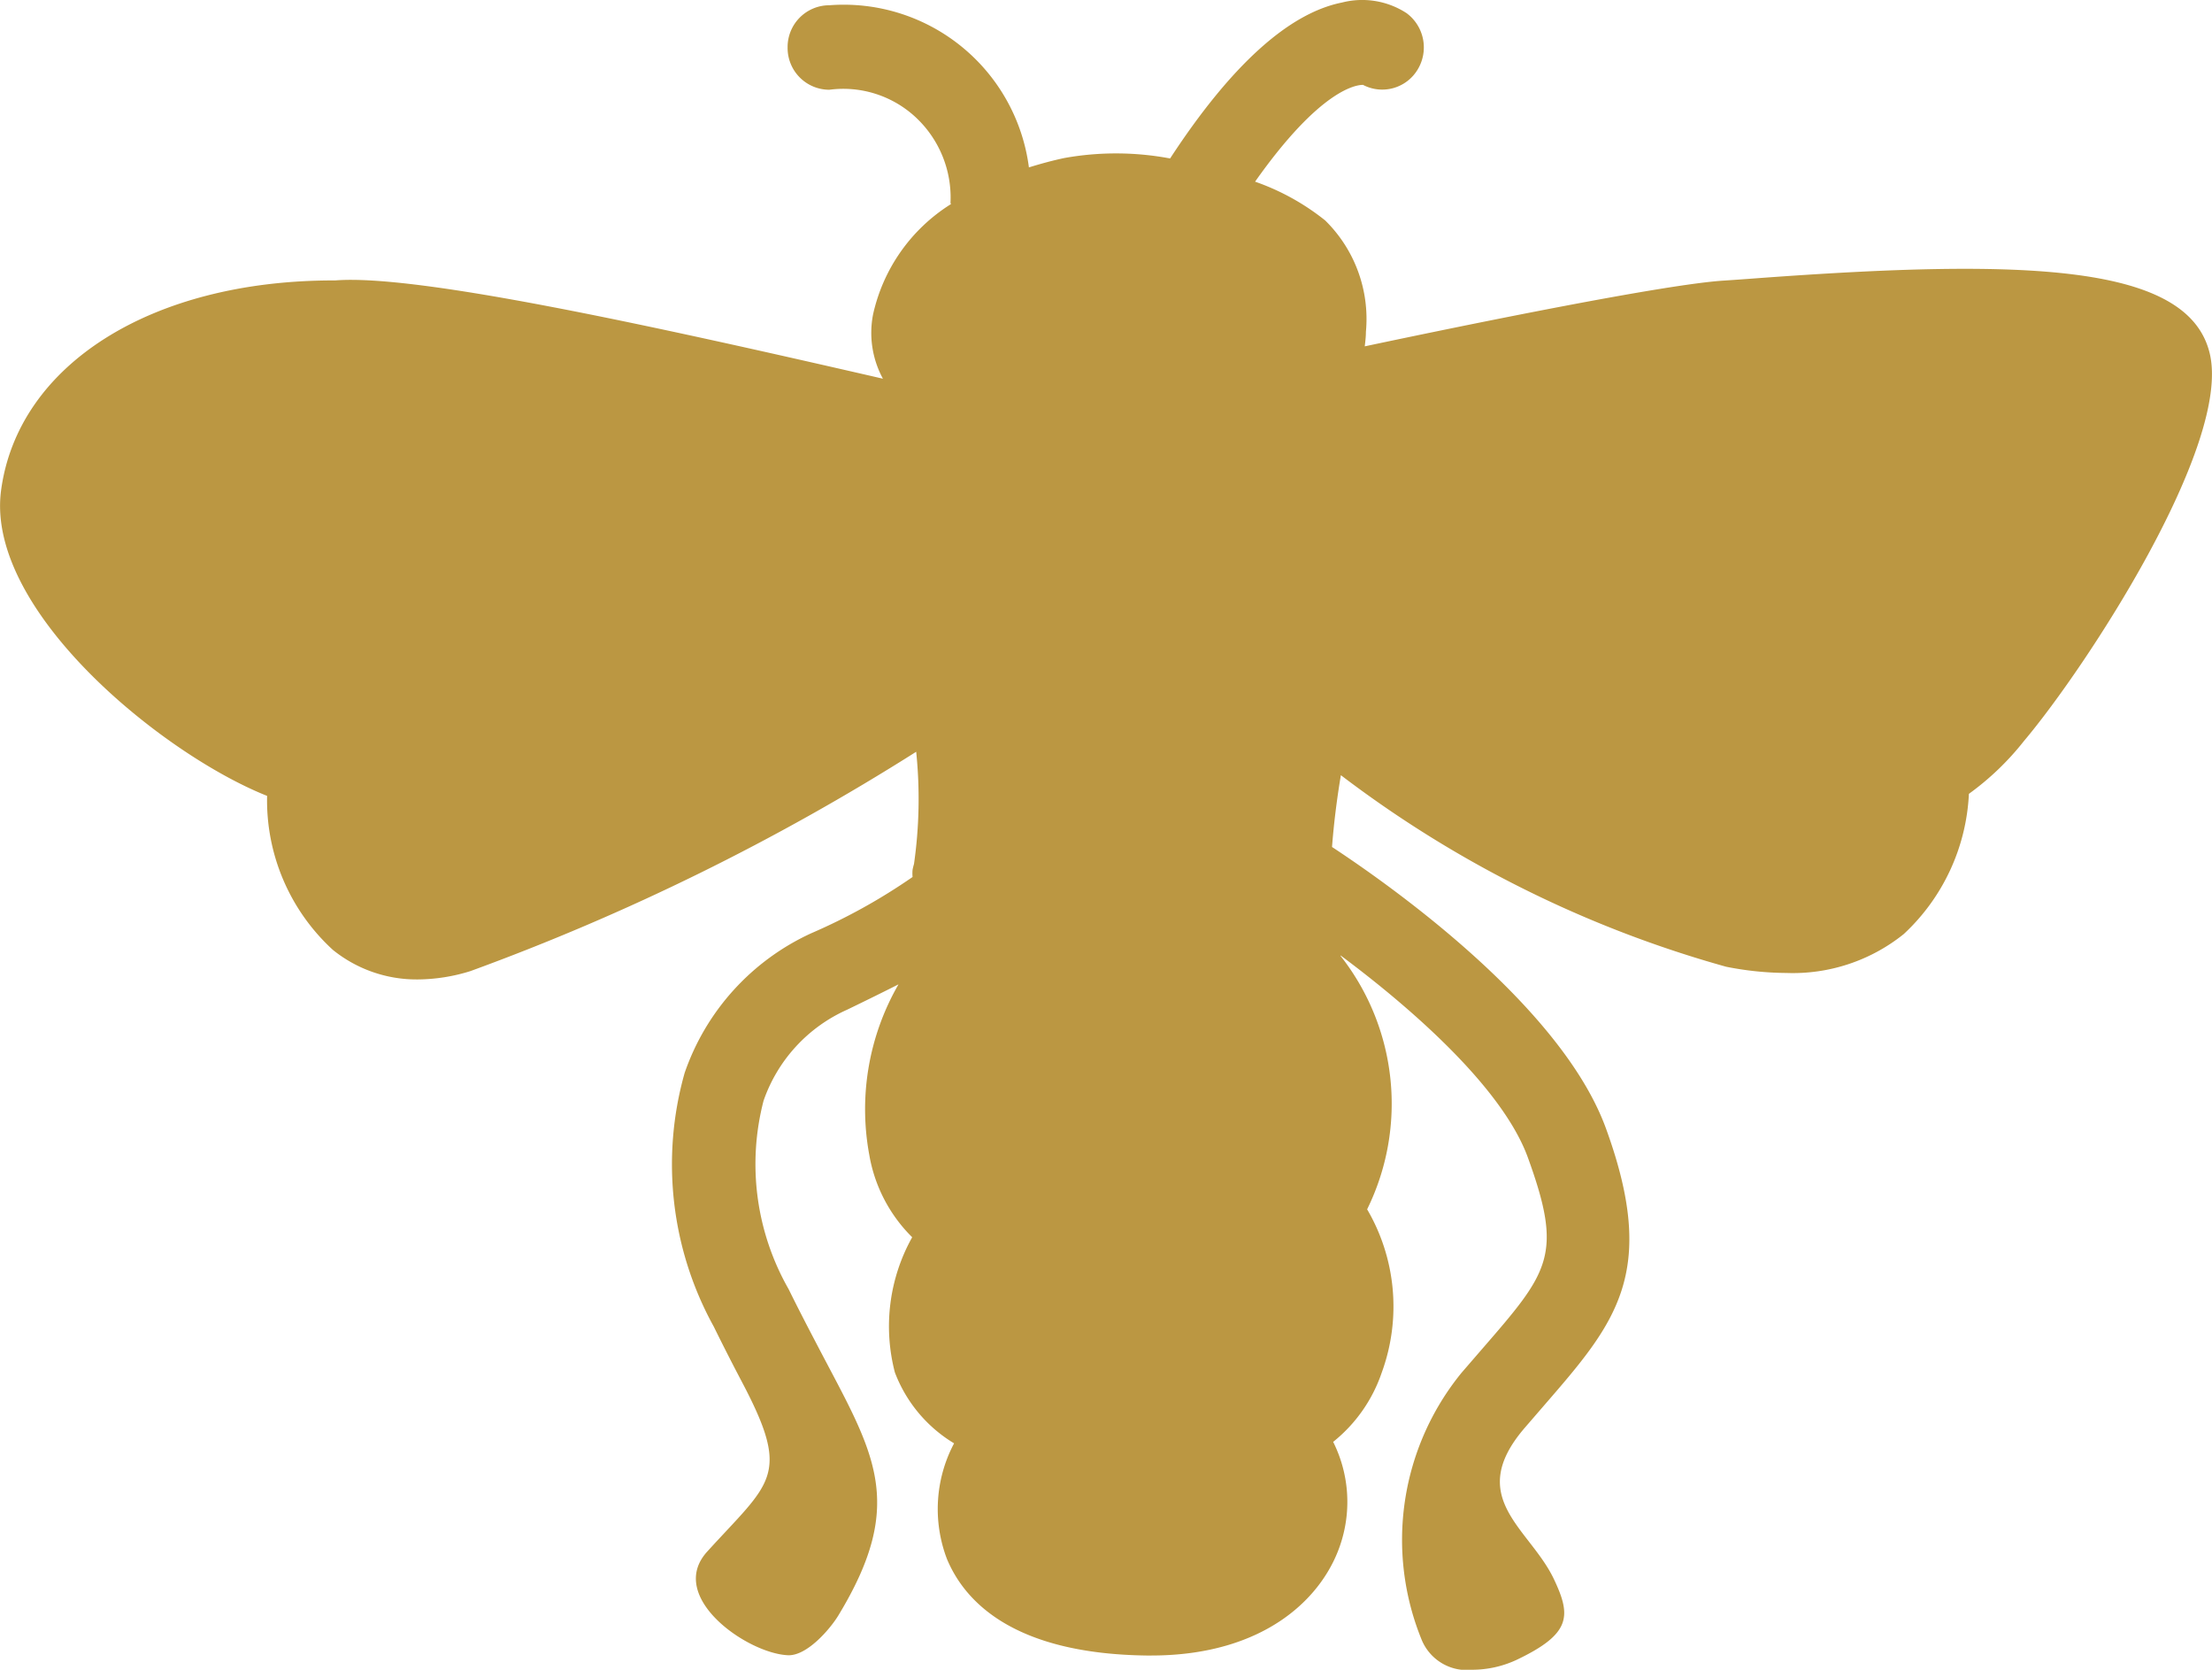
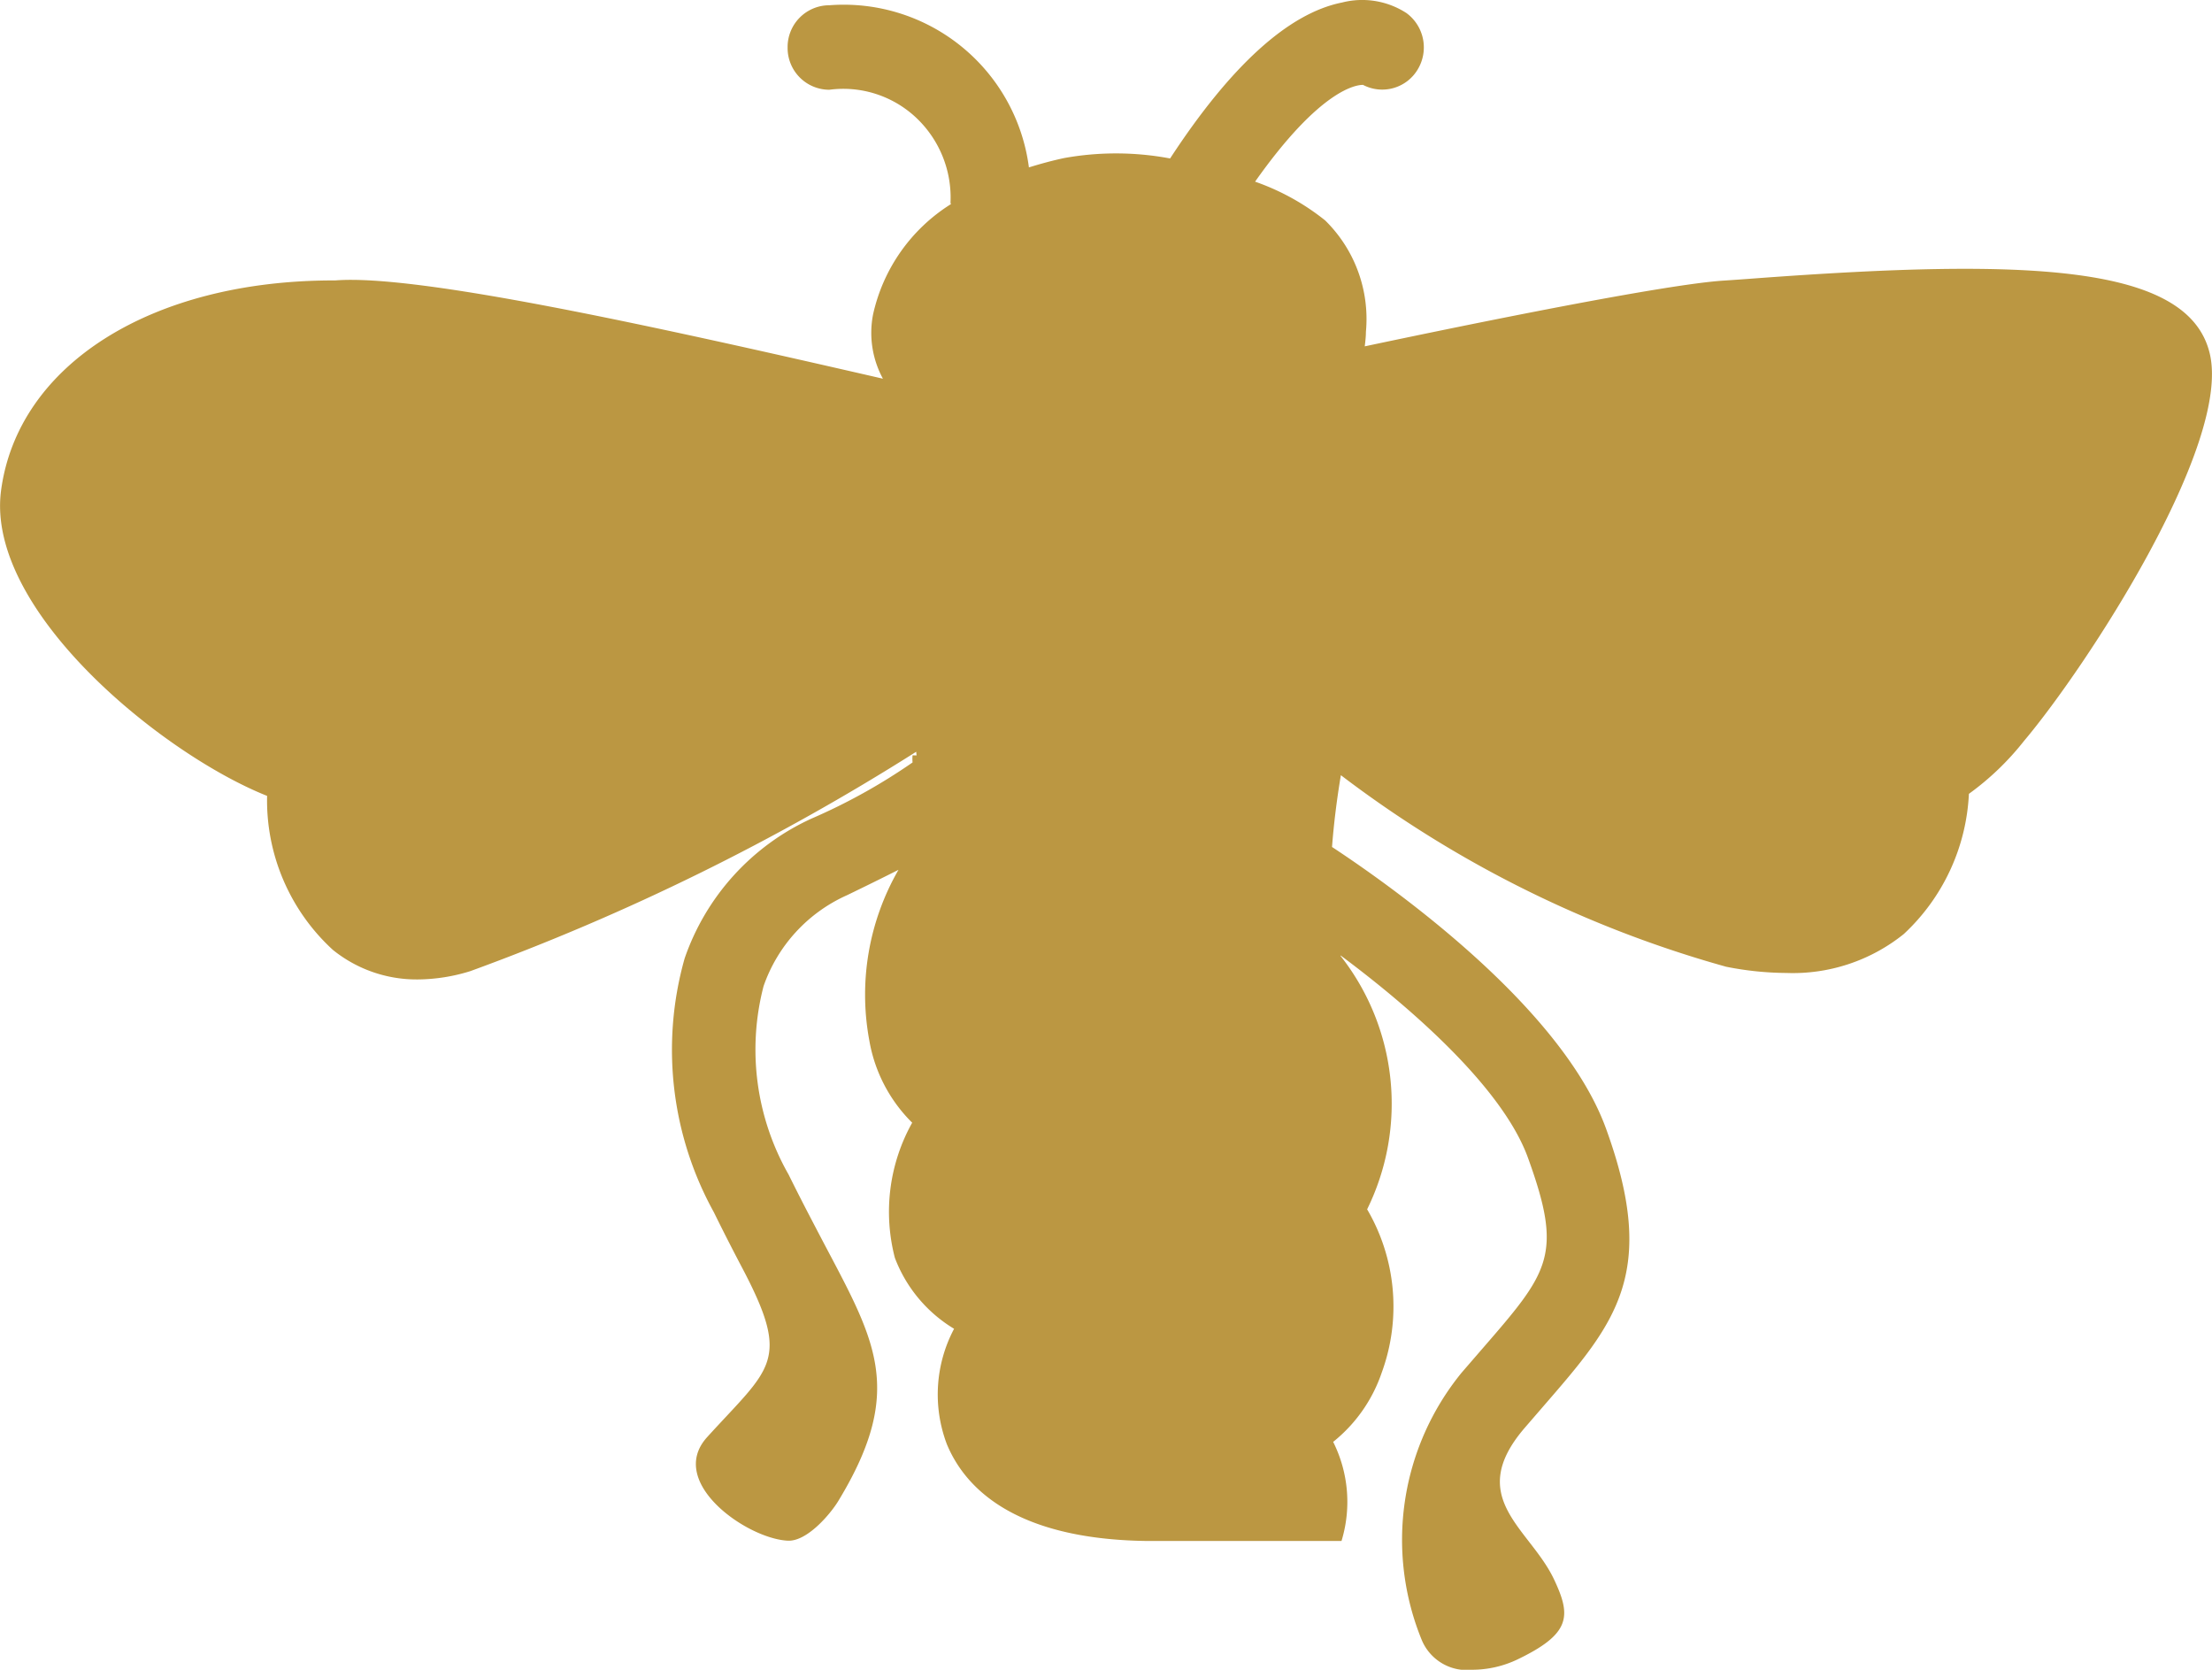
<svg xmlns="http://www.w3.org/2000/svg" width="53.002" height="40" viewBox="0 0 53.002 40">
-   <path id="Bee" d="M34.072,39.3a6.334,6.334,0,0,1,.947-6.413l.481-.556c1.623-1.87,1.959-2.26,1.11-4.6-.608-1.673-2.793-3.582-4.488-4.843V22.9a5.729,5.729,0,0,1,.636,6.07,4.608,4.608,0,0,1,.35,3.911,3.614,3.614,0,0,1-1.164,1.66,3.208,3.208,0,0,1,.2,2.374c-.4,1.328-1.813,2.744-4.563,2.744H27.47c-3.175-.043-4.351-1.282-4.781-2.315a3.36,3.36,0,0,1,.172-2.768,3.382,3.382,0,0,1-1.419-1.7,4.373,4.373,0,0,1,.415-3.237,3.634,3.634,0,0,1-1.028-1.974,5.991,5.991,0,0,1,.7-4.084c-.361.182-.757.378-1.233.608a3.723,3.723,0,0,0-2,2.179,6.039,6.039,0,0,0,.6,4.514c.253.514.486.959.693,1.355,1.331,2.551,2.174,3.711.491,6.475-.191.31-.743.96-1.2.94-.976-.042-2.921-1.4-1.934-2.483,1.508-1.66,2.012-1.8.872-3.987-.215-.408-.453-.868-.714-1.4a8.043,8.043,0,0,1-.7-6.077,5.733,5.733,0,0,1,3.038-3.35,14.015,14.015,0,0,0,2.424-1.346.9.9,0,0,1,0-.17A1.139,1.139,0,0,1,21.9,20.7a11.035,11.035,0,0,0,.053-2.691,55.526,55.526,0,0,1-10.68,5.254,4.31,4.31,0,0,1-1.26.2,3.19,3.19,0,0,1-2.037-.708A4.854,4.854,0,0,1,6.4,19.066c-2.515-1-6.751-4.448-6.375-7.312.4-3.012,3.595-5.036,7.964-5.036H8.03c1.955-.157,7.54,1.07,13.126,2.354a2.3,2.3,0,0,1-.236-1.541,4.182,4.182,0,0,1,1.865-2.641c0-.012-.01-.023-.01-.034a2.627,2.627,0,0,0-.828-2.041,2.548,2.548,0,0,0-2.075-.665,1,1,0,0,1-1-1.012,1,1,0,0,1,1-1.012A4.475,4.475,0,0,1,24.654,4.01c.272-.084.553-.162.851-.225a7.019,7.019,0,0,1,2.532.011C29.487,1.578,30.872.316,32.158.06A1.949,1.949,0,0,1,33.7.313a1.021,1.021,0,0,1,.269,1.352.99.99,0,0,1-1.31.368c-.149,0-1.01.086-2.586,2.319a5.67,5.67,0,0,1,1.68.929,3.307,3.307,0,0,1,.976,2.667c0,.112-.014.229-.028.349,2.6-.55,7.23-1.494,8.619-1.576.194-.013.456-.031.772-.055,6.483-.478,10.336-.337,10.854,1.794h0c.534,2.191-2.965,7.532-4.447,9.288a6.592,6.592,0,0,1-1.322,1.269,4.9,4.9,0,0,1-1.561,3.359,4.241,4.241,0,0,1-2.815.932,7.583,7.583,0,0,1-1.44-.149,27.364,27.364,0,0,1-9.232-4.589c-.1.595-.171,1.178-.212,1.72,1.311.862,5.485,3.775,6.565,6.746,1.261,3.468.227,4.658-1.484,6.632l-.471.545c-1.435,1.678.136,2.4.712,3.628.412.873.406,1.3-.9,1.922A2.525,2.525,0,0,1,35.284,40,1.172,1.172,0,0,1,34.072,39.3Z" transform="translate(0 0)" fill="#bb9742" />
+   <path id="Bee" d="M34.072,39.3a6.334,6.334,0,0,1,.947-6.413l.481-.556c1.623-1.87,1.959-2.26,1.11-4.6-.608-1.673-2.793-3.582-4.488-4.843V22.9a5.729,5.729,0,0,1,.636,6.07,4.608,4.608,0,0,1,.35,3.911,3.614,3.614,0,0,1-1.164,1.66,3.208,3.208,0,0,1,.2,2.374H27.47c-3.175-.043-4.351-1.282-4.781-2.315a3.36,3.36,0,0,1,.172-2.768,3.382,3.382,0,0,1-1.419-1.7,4.373,4.373,0,0,1,.415-3.237,3.634,3.634,0,0,1-1.028-1.974,5.991,5.991,0,0,1,.7-4.084c-.361.182-.757.378-1.233.608a3.723,3.723,0,0,0-2,2.179,6.039,6.039,0,0,0,.6,4.514c.253.514.486.959.693,1.355,1.331,2.551,2.174,3.711.491,6.475-.191.31-.743.96-1.2.94-.976-.042-2.921-1.4-1.934-2.483,1.508-1.66,2.012-1.8.872-3.987-.215-.408-.453-.868-.714-1.4a8.043,8.043,0,0,1-.7-6.077,5.733,5.733,0,0,1,3.038-3.35,14.015,14.015,0,0,0,2.424-1.346.9.9,0,0,1,0-.17A1.139,1.139,0,0,1,21.9,20.7a11.035,11.035,0,0,0,.053-2.691,55.526,55.526,0,0,1-10.68,5.254,4.31,4.31,0,0,1-1.26.2,3.19,3.19,0,0,1-2.037-.708A4.854,4.854,0,0,1,6.4,19.066c-2.515-1-6.751-4.448-6.375-7.312.4-3.012,3.595-5.036,7.964-5.036H8.03c1.955-.157,7.54,1.07,13.126,2.354a2.3,2.3,0,0,1-.236-1.541,4.182,4.182,0,0,1,1.865-2.641c0-.012-.01-.023-.01-.034a2.627,2.627,0,0,0-.828-2.041,2.548,2.548,0,0,0-2.075-.665,1,1,0,0,1-1-1.012,1,1,0,0,1,1-1.012A4.475,4.475,0,0,1,24.654,4.01c.272-.084.553-.162.851-.225a7.019,7.019,0,0,1,2.532.011C29.487,1.578,30.872.316,32.158.06A1.949,1.949,0,0,1,33.7.313a1.021,1.021,0,0,1,.269,1.352.99.99,0,0,1-1.31.368c-.149,0-1.01.086-2.586,2.319a5.67,5.67,0,0,1,1.68.929,3.307,3.307,0,0,1,.976,2.667c0,.112-.014.229-.028.349,2.6-.55,7.23-1.494,8.619-1.576.194-.013.456-.031.772-.055,6.483-.478,10.336-.337,10.854,1.794h0c.534,2.191-2.965,7.532-4.447,9.288a6.592,6.592,0,0,1-1.322,1.269,4.9,4.9,0,0,1-1.561,3.359,4.241,4.241,0,0,1-2.815.932,7.583,7.583,0,0,1-1.44-.149,27.364,27.364,0,0,1-9.232-4.589c-.1.595-.171,1.178-.212,1.72,1.311.862,5.485,3.775,6.565,6.746,1.261,3.468.227,4.658-1.484,6.632l-.471.545c-1.435,1.678.136,2.4.712,3.628.412.873.406,1.3-.9,1.922A2.525,2.525,0,0,1,35.284,40,1.172,1.172,0,0,1,34.072,39.3Z" transform="translate(0 0)" fill="#bb9742" />
</svg>